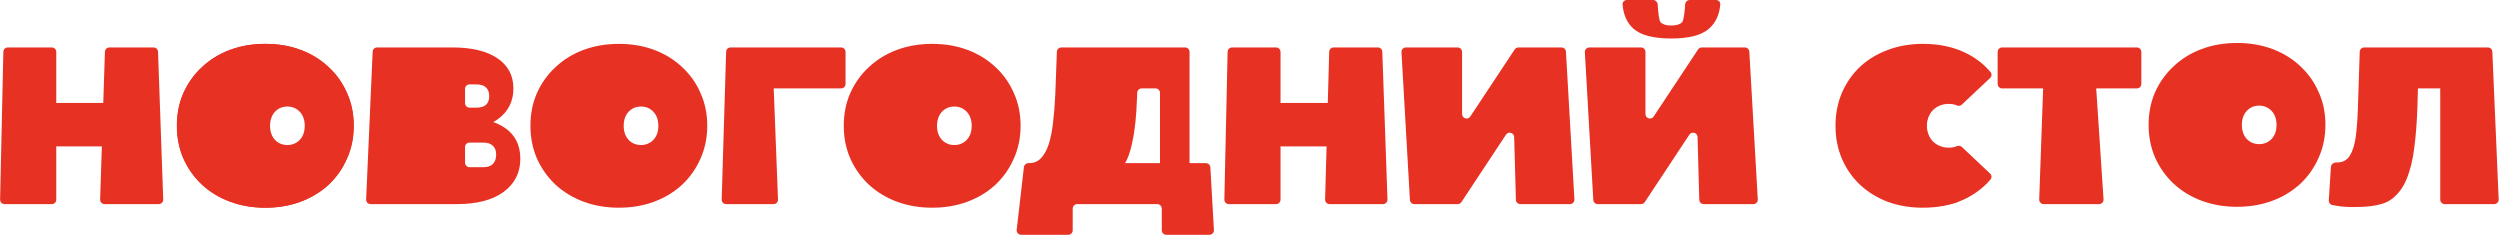
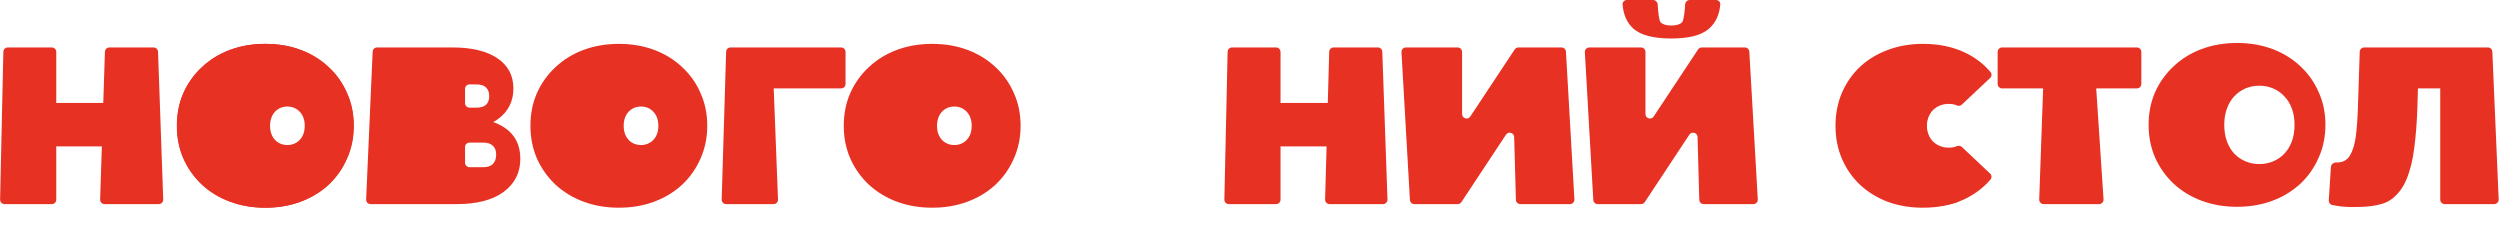
<svg xmlns="http://www.w3.org/2000/svg" width="1117" height="105" viewBox="0 0 1117 105" fill="none">
  <path d="M46.88 23.135C46.915 22.056 47.8 21.2 48.879 21.2H68.612C69.689 21.2 70.573 22.053 70.611 23.13L72.927 89.13C72.967 90.261 72.061 91.2 70.929 91.2H46.741C45.611 91.2 44.706 90.265 44.742 89.135L46.88 23.135ZM25.143 89.2C25.143 90.305 24.247 91.2 23.143 91.2H2.045C0.923 91.2 0.02 90.278 0.045 89.156L1.5 23.156C1.524 22.069 2.412 21.2 3.499 21.2H23.143C24.247 21.2 25.143 22.095 25.143 23.2V89.2ZM48.543 63.4C48.543 64.505 47.648 65.4 46.543 65.4H25.543C24.438 65.4 23.543 64.505 23.543 63.4V48C23.543 46.895 24.438 46 25.543 46H46.543C47.648 46 48.543 46.895 48.543 48V63.4Z" fill="#E63123" />
  <path d="M118.588 92.8C112.922 92.8 107.655 91.9 102.788 90.1C97.988 88.3 93.822 85.767 90.288 82.5C86.755 79.167 83.988 75.267 81.988 70.8C80.055 66.333 79.088 61.467 79.088 56.2C79.088 50.867 80.055 46 81.988 41.6C83.988 37.133 86.755 33.267 90.288 30C93.822 26.667 97.988 24.1 102.788 22.3C107.655 20.5 112.922 19.6 118.588 19.6C124.322 19.6 129.588 20.5 134.388 22.3C139.188 24.1 143.355 26.667 146.888 30C150.422 33.267 153.155 37.133 155.088 41.6C157.088 46 158.088 50.867 158.088 56.2C158.088 61.467 157.088 66.333 155.088 70.8C153.155 75.267 150.422 79.167 146.888 82.5C143.355 85.767 139.188 88.3 134.388 90.1C129.588 91.9 124.322 92.8 118.588 92.8ZM128.588 73.7C130.788 73.7 132.822 73.3 134.688 72.5C136.622 71.7 138.288 70.567 139.688 69.1C141.155 67.567 142.288 65.733 143.088 63.6C143.888 61.4 144.288 58.933 144.288 56.2C144.288 53.467 143.888 51.033 143.088 48.9C142.288 46.7 141.155 44.867 139.688 43.4C138.288 41.867 136.622 40.7 134.688 39.9C132.822 39.1 130.788 38.7 128.588 38.7C126.388 38.7 124.322 39.1 122.388 39.9C120.522 40.7 118.855 41.867 117.388 43.4C115.988 44.867 114.888 46.7 114.088 48.9C113.288 51.033 112.888 53.467 112.888 56.2C112.888 58.933 113.288 61.4 114.088 63.6C114.888 65.733 115.988 67.567 117.388 69.1C118.855 70.567 120.522 71.7 122.388 72.5C124.322 73.3 126.388 73.7 128.588 73.7Z" fill="#E63123" />
  <path d="M165.59 91.2C164.451 91.2 163.542 90.25 163.592 89.112L166.498 23.112C166.545 22.043 167.426 21.2 168.496 21.2H202.082C210.749 21.2 217.449 22.8 222.182 26C226.982 29.2 229.382 33.7 229.382 39.5C229.382 45.167 227.182 49.667 222.782 53C218.962 55.836 213.986 57.441 207.855 57.815C206.464 57.9 205.496 56.512 205.98 55.205L206.499 53.805C206.789 53.021 207.538 52.496 208.374 52.517C215.648 52.691 221.417 54.252 225.682 57.2C230.215 60.333 232.482 64.9 232.482 70.9C232.482 77.1 230.015 82.033 225.082 85.7C220.149 89.367 213.115 91.2 203.982 91.2H165.59ZM207.782 72.7C207.782 73.805 208.677 74.7 209.782 74.7H215.882C217.815 74.7 219.249 74.233 220.182 73.3C221.182 72.3 221.682 70.9 221.682 69.1C221.682 67.3 221.182 65.967 220.182 65.1C219.249 64.167 217.815 63.7 215.882 63.7H209.782C208.677 63.7 207.782 64.595 207.782 65.7V72.7ZM207.782 46.1C207.782 47.205 208.677 48.1 209.782 48.1H212.782C214.782 48.1 216.249 47.667 217.182 46.8C218.115 45.933 218.582 44.667 218.582 43C218.582 41.267 218.115 39.967 217.182 39.1C216.249 38.167 214.782 37.7 212.782 37.7H209.782C208.677 37.7 207.782 38.595 207.782 39.7V46.1Z" fill="#E63123" />
  <path d="M324.447 91.2C323.318 91.2 322.414 90.267 322.448 89.14L324.434 23.14C324.466 22.059 325.352 21.2 326.433 21.2H375.792C376.897 21.2 377.792 22.095 377.792 23.2V37.5C377.792 38.605 376.897 39.5 375.792 39.5H344.528C343.665 39.5 343.124 38.568 343.551 37.818C344.111 36.836 345.608 37.202 345.652 38.332L347.612 89.123C347.656 90.257 346.748 91.2 345.614 91.2H324.447Z" fill="#E63123" />
-   <path d="M520.287 81.2C519.183 81.2 518.287 80.305 518.287 79.2V41.5C518.287 40.395 517.392 39.5 516.287 39.5H510.109C509.036 39.5 508.154 40.347 508.111 41.42L507.987 44.5C507.854 48.167 507.621 51.6 507.288 54.8C506.954 58 506.488 60.933 505.888 63.6C505.354 66.267 504.654 68.633 503.788 70.7C503.067 72.362 502.209 73.795 501.212 74.996C500.831 75.455 500.243 75.676 499.649 75.636L459.688 72.9C461.888 72.9 463.687 72.167 465.087 70.7C466.554 69.167 467.721 67.067 468.587 64.4C469.454 61.667 470.087 58.467 470.487 54.8C470.954 51.067 471.287 46.967 471.487 42.5L472.215 23.125C472.256 22.05 473.138 21.2 474.214 21.2H529.487C530.592 21.2 531.487 22.095 531.487 23.2V79.2C531.487 80.305 530.592 81.2 529.487 81.2H520.287ZM456.244 104.9C455.048 104.9 454.12 103.858 454.257 102.671L457.483 74.671C457.6 73.662 458.454 72.9 459.47 72.9H538.798C539.858 72.9 540.734 73.728 540.794 74.787L542.38 102.787C542.445 103.934 541.533 104.9 540.384 104.9H521.088C519.983 104.9 519.088 104.005 519.088 102.9V93.2C519.088 92.095 518.192 91.2 517.088 91.2H481.288C480.183 91.2 479.288 92.095 479.288 93.2V102.9C479.288 104.005 478.392 104.9 477.288 104.9H456.244Z" fill="#E63123" />
  <path d="M631.948 91.2C630.887 91.2 630.011 90.373 629.951 89.314L626.179 23.314C626.114 22.166 627.027 21.2 628.176 21.2H651.259C652.363 21.2 653.259 22.095 653.259 23.2V50.956C653.259 52.938 655.832 53.713 656.926 52.06L676.765 22.096C677.136 21.536 677.762 21.2 678.433 21.2H697.67C698.73 21.2 699.606 22.027 699.667 23.086L703.445 89.086C703.511 90.233 702.598 91.2 701.449 91.2H679.304C678.221 91.2 677.335 90.338 677.305 89.255L676.533 61.231C676.479 59.278 673.943 58.553 672.865 60.183L652.952 90.303C652.581 90.863 651.955 91.2 651.283 91.2H631.948Z" fill="#E63123" />
  <path d="M713.881 91.2C712.821 91.2 711.945 90.373 711.884 89.314L708.113 23.314C708.047 22.166 708.96 21.2 710.11 21.2H733.192C734.297 21.2 735.192 22.095 735.192 23.2V50.956C735.192 52.938 737.766 53.713 738.86 52.06L758.699 22.096C759.069 21.536 759.696 21.2 760.367 21.2H779.603C780.664 21.2 781.54 22.027 781.6 23.086L785.379 89.086C785.445 90.233 784.532 91.2 783.382 91.2H761.238C760.155 91.2 759.268 90.338 759.239 89.255L758.467 61.231C758.413 59.278 755.877 58.553 754.799 60.183L734.885 90.303C734.515 90.863 733.888 91.2 733.217 91.2H713.881ZM746.692 17.2C738.759 17.2 733.126 15.733 729.792 12.8C726.93 10.172 725.322 6.571 724.967 1.998C724.882 0.897 725.788 0 726.892 0H738.592C739.697 0 740.598 0.895 740.656 1.998C740.805 4.858 741.217 9.069 741.892 9.9C742.826 10.9 744.426 11.4 746.692 11.4C749.026 11.4 750.659 10.9 751.592 9.9C752.319 9.069 752.763 4.858 752.924 1.998C752.986 0.895 753.888 0 754.992 0H766.692C767.797 0 768.703 0.897 768.614 1.998C768.245 6.571 766.571 10.172 763.592 12.8C760.259 15.733 754.626 17.2 746.692 17.2Z" fill="#E63123" />
  <path d="M859.106 92.8C853.506 92.8 848.306 91.933 843.506 90.2C838.773 88.4 834.64 85.867 831.106 82.6C827.64 79.333 824.94 75.467 823.006 71C821.073 66.533 820.106 61.6 820.106 56.2C820.106 50.8 821.073 45.867 823.006 41.4C824.94 36.933 827.64 33.067 831.106 29.8C834.64 26.533 838.773 24.033 843.506 22.3C848.306 20.5 853.506 19.6 859.106 19.6C865.973 19.6 872.04 20.8 877.306 23.2C882.075 25.346 886.097 28.344 889.373 32.195C890.037 32.976 889.939 34.134 889.192 34.837L876.583 46.708C875.731 47.511 874.382 47.407 873.707 46.451C872.166 44.268 870.695 41.999 868.706 40.9C866.24 39.433 863.44 38.7 860.306 38.7C857.84 38.7 855.606 39.1 853.606 39.9C851.606 40.7 849.873 41.867 848.406 43.4C847.006 44.933 845.906 46.8 845.106 49C844.306 51.133 843.906 53.533 843.906 56.2C843.906 58.867 844.306 61.3 845.106 63.5C845.906 65.633 847.006 67.467 848.406 69C849.873 70.533 851.606 71.7 853.606 72.5C855.606 73.3 857.84 73.7 860.306 73.7C863.44 73.7 866.24 73 868.706 71.6C870.696 70.448 872.168 68.144 873.709 65.949C874.381 64.991 875.731 64.888 876.583 65.69L889.183 77.554C889.933 78.26 890.028 79.426 889.355 80.207C886.082 84.001 882.066 86.999 877.306 89.2C872.04 91.6 865.973 92.8 859.106 92.8Z" fill="#E63123" />
  <path d="M913.12 91.2C911.988 91.2 911.082 90.261 911.121 89.13L912.925 37.916C912.972 36.579 914.59 35.942 915.536 36.888C916.5 37.852 915.817 39.5 914.454 39.5H894.548C893.444 39.5 892.548 38.605 892.548 37.5V23.2C892.548 22.095 893.444 21.2 894.548 21.2H954.748C955.853 21.2 956.748 22.095 956.748 23.2V37.5C956.748 38.605 955.853 39.5 954.748 39.5H934.918C933.527 39.5 932.83 37.818 933.814 36.835C934.762 35.886 936.387 36.497 936.475 37.836L939.859 89.068C939.935 90.222 939.02 91.2 937.864 91.2H913.12Z" fill="#E63123" />
  <path d="M1050.4 92.5C1048.93 92.5 1047.36 92.4 1045.7 92.2C1044.52 92.059 1043.29 91.851 1042.02 91.578C1041.07 91.375 1040.44 90.5 1040.5 89.537L1041.45 74.615C1041.53 73.396 1042.67 72.558 1043.89 72.595C1043.99 72.599 1044.1 72.6 1044.2 72.6C1046.8 72.6 1048.73 71.533 1050 69.4C1051.26 67.267 1052.13 64.4 1052.6 60.8C1053.06 57.133 1053.36 53.033 1053.5 48.5L1054.33 23.134C1054.37 22.056 1055.25 21.2 1056.33 21.2H1111.58C1112.65 21.2 1113.53 22.044 1113.58 23.114L1116.41 89.114C1116.45 90.251 1115.55 91.2 1114.41 91.2H1092.3C1091.19 91.2 1090.3 90.305 1090.3 89.2V38.021C1090.3 36.711 1091.87 36.047 1092.81 36.965C1093.76 37.892 1093.1 39.5 1091.77 39.5H1078.97C1077.77 39.5 1077.12 38.084 1077.91 37.175C1078.78 36.178 1080.42 36.818 1080.38 38.137L1080.1 47.6C1079.9 54.333 1079.43 60.467 1078.7 66C1078.03 71.467 1076.86 76.2 1075.2 80.2C1073.53 84.133 1071.16 87.167 1068.1 89.3C1063.5 92.5 1055.2 92.5 1050.4 92.5Z" fill="#E63123" />
  <path d="M593.889 23.144C593.919 22.061 594.805 21.199 595.888 21.199H615.612C616.689 21.199 617.573 22.052 617.611 23.129L619.927 89.129C619.967 90.26 619.061 91.199 617.929 91.199H594.056C592.93 91.199 592.026 90.27 592.057 89.144L593.889 23.144ZM572.143 89.199C572.143 90.304 571.248 91.199 570.143 91.199H549.045C547.923 91.199 547.02 90.277 547.045 89.155L548.5 23.155C548.524 22.068 549.412 21.199 550.499 21.199H570.143C571.248 21.199 572.143 22.095 572.143 23.199V89.199ZM595.543 63.399C595.543 64.504 594.648 65.399 593.543 65.399H572.543C571.438 65.399 570.543 64.504 570.543 63.399V47.999C570.543 46.895 571.438 45.999 572.543 45.999H593.543C594.648 45.999 595.543 46.895 595.543 47.999V63.399Z" fill="#E63123" />
  <path d="M416.5 92.802C410.833 92.802 405.567 91.902 400.7 90.102C395.9 88.302 391.733 85.768 388.2 82.502C384.667 79.168 381.9 75.268 379.9 70.802C377.967 66.335 377 61.468 377 56.202C377 50.868 377.967 46.002 379.9 41.602C381.9 37.135 384.667 33.268 388.2 30.002C391.733 26.668 395.9 24.102 400.7 22.302C405.567 20.502 410.833 19.602 416.5 19.602C422.233 19.602 427.5 20.502 432.3 22.302C437.1 24.102 441.267 26.668 444.8 30.002C448.333 33.268 451.067 37.135 453 41.602C455 46.002 456 50.868 456 56.202C456 61.468 455 66.335 453 70.802C451.067 75.268 448.333 79.168 444.8 82.502C441.267 85.768 437.1 88.302 432.3 90.102C427.5 91.902 422.233 92.802 416.5 92.802ZM426.5 73.702C428.7 73.702 430.733 73.302 432.6 72.502C434.533 71.702 436.2 70.568 437.6 69.102C439.067 67.568 440.2 65.735 441 63.602C441.8 61.402 442.2 58.935 442.2 56.202C442.2 53.468 441.8 51.035 441 48.902C440.2 46.702 439.067 44.868 437.6 43.402C436.2 41.868 434.533 40.702 432.6 39.902C430.733 39.102 428.7 38.702 426.5 38.702C424.3 38.702 422.233 39.102 420.3 39.902C418.433 40.702 416.767 41.868 415.3 43.402C413.9 44.868 412.8 46.702 412 48.902C411.2 51.035 410.8 53.468 410.8 56.202C410.8 58.935 411.2 61.402 412 63.602C412.8 65.735 413.9 67.568 415.3 69.102C416.767 70.568 418.433 71.702 420.3 72.502C422.233 73.302 424.3 73.702 426.5 73.702Z" fill="#E63123" />
  <path d="M426.41 74.199C423.613 74.199 421.013 73.757 418.61 72.871C416.241 71.986 414.184 70.74 412.439 69.134C410.695 67.494 409.329 65.576 408.342 63.38C407.387 61.183 406.91 58.789 406.91 56.199C406.91 53.576 407.387 51.183 408.342 49.019C409.329 46.822 410.695 44.92 412.439 43.314C414.184 41.675 416.241 40.412 418.61 39.527C421.013 38.642 423.613 38.199 426.41 38.199C429.241 38.199 431.841 38.642 434.21 39.527C436.58 40.412 438.637 41.675 440.381 43.314C442.125 44.92 443.475 46.822 444.429 49.019C445.416 51.183 445.91 53.576 445.91 56.199C445.91 58.789 445.416 61.183 444.429 63.38C443.475 65.576 442.125 67.494 440.381 69.134C438.637 70.74 436.58 71.986 434.21 72.871C431.841 73.757 429.241 74.199 426.41 74.199ZM426.41 64.806C427.496 64.806 428.5 64.609 429.422 64.216C430.376 63.822 431.199 63.265 431.89 62.544C432.614 61.789 433.173 60.888 433.568 59.839C433.963 58.757 434.161 57.544 434.161 56.199C434.161 54.855 433.963 53.658 433.568 52.609C433.173 51.527 432.614 50.625 431.89 49.904C431.199 49.15 430.376 48.576 429.422 48.183C428.5 47.789 427.496 47.593 426.41 47.593C425.324 47.593 424.304 47.789 423.349 48.183C422.428 48.576 421.605 49.15 420.881 49.904C420.19 50.625 419.647 51.527 419.252 52.609C418.857 53.658 418.66 54.855 418.66 56.199C418.66 57.544 418.857 58.757 419.252 59.839C419.647 60.888 420.19 61.789 420.881 62.544C421.605 63.265 422.428 63.822 423.349 64.216C424.304 64.609 425.324 64.806 426.41 64.806Z" fill="#E63123" />
  <path d="M999.5 92.399C993.833 92.399 988.567 91.499 983.7 89.699C978.9 87.899 974.733 85.366 971.2 82.099C967.667 78.766 964.9 74.866 962.9 70.399C960.967 65.933 960 61.066 960 55.799C960 50.466 960.967 45.599 962.9 41.199C964.9 36.733 967.667 32.866 971.2 29.599C974.733 26.266 978.9 23.699 983.7 21.899C988.567 20.099 993.833 19.199 999.5 19.199C1005.23 19.199 1010.5 20.099 1015.3 21.899C1020.1 23.699 1024.27 26.266 1027.8 29.599C1031.33 32.866 1034.07 36.733 1036 41.199C1038 45.599 1039 50.466 1039 55.799C1039 61.066 1038 65.933 1036 70.399C1034.07 74.866 1031.33 78.766 1027.8 82.099C1024.27 85.366 1020.1 87.899 1015.3 89.699C1010.5 91.499 1005.23 92.399 999.5 92.399ZM1009.5 73.299C1011.7 73.299 1013.73 72.899 1015.6 72.099C1017.53 71.299 1019.2 70.166 1020.6 68.699C1022.07 67.166 1023.2 65.333 1024 63.199C1024.8 60.999 1025.2 58.533 1025.2 55.799C1025.2 53.066 1024.8 50.633 1024 48.499C1023.2 46.299 1022.07 44.466 1020.6 42.999C1019.2 41.466 1017.53 40.299 1015.6 39.499C1013.73 38.699 1011.7 38.299 1009.5 38.299C1007.3 38.299 1005.23 38.699 1003.3 39.499C1001.43 40.299 999.767 41.466 998.3 42.999C996.9 44.466 995.8 46.299 995 48.499C994.2 50.633 993.8 53.066 993.8 55.799C993.8 58.533 994.2 60.999 995 63.199C995.8 65.333 996.9 67.166 998.3 68.699C999.767 70.166 1001.43 71.299 1003.3 72.099C1005.23 72.899 1007.3 73.299 1009.5 73.299Z" fill="#E63123" />
-   <path d="M1009.41 73.797C1006.61 73.797 1004.01 73.354 1001.61 72.469C999.241 71.584 997.184 70.338 995.439 68.731C993.695 67.092 992.329 65.174 991.342 62.977C990.387 60.781 989.91 58.387 989.91 55.797C989.91 53.174 990.387 50.781 991.342 48.617C992.329 46.42 993.695 44.518 995.439 42.912C997.184 41.272 999.241 40.01 1001.61 39.125C1004.01 38.239 1006.61 37.797 1009.41 37.797C1012.24 37.797 1014.84 38.239 1017.21 39.125C1019.58 40.01 1021.64 41.272 1023.38 42.912C1025.13 44.518 1026.47 46.42 1027.43 48.617C1028.42 50.781 1028.91 53.174 1028.91 55.797C1028.91 58.387 1028.42 60.781 1027.43 62.977C1026.47 65.174 1025.13 67.092 1023.38 68.731C1021.64 70.338 1019.58 71.584 1017.21 72.469C1014.84 73.354 1012.24 73.797 1009.41 73.797ZM1009.41 64.403C1010.5 64.403 1011.5 64.207 1012.42 63.813C1013.38 63.42 1014.2 62.862 1014.89 62.141C1015.61 61.387 1016.17 60.485 1016.57 59.436C1016.96 58.354 1017.16 57.141 1017.16 55.797C1017.16 54.453 1016.96 53.256 1016.57 52.207C1016.17 51.125 1015.61 50.223 1014.89 49.502C1014.2 48.748 1013.38 48.174 1012.42 47.781C1011.5 47.387 1010.5 47.19 1009.41 47.19C1008.32 47.19 1007.3 47.387 1006.35 47.781C1005.43 48.174 1004.61 48.748 1003.88 49.502C1003.19 50.223 1002.65 51.125 1002.25 52.207C1001.86 53.256 1001.66 54.453 1001.66 55.797C1001.66 57.141 1001.86 58.354 1002.25 59.436C1002.65 60.485 1003.19 61.387 1003.88 62.141C1004.61 62.862 1005.43 63.42 1006.35 63.813C1007.3 64.207 1008.32 64.403 1009.41 64.403Z" fill="#E63123" />
  <path d="M854.8 55.799C854.8 58.533 855.2 60.999 856 63.199C856.8 65.333 857.9 67.166 859.3 68.699C860.767 70.166 862.433 71.299 864.3 72.099C866.233 72.899 868.3 73.299 870.5 73.299C870.509 73.299 870.518 73.299 870.527 73.299C871.555 73.298 872.495 73.969 872.706 74.974L875.475 88.169C875.68 89.145 875.136 90.128 874.184 90.425C869.964 91.741 865.402 92.399 860.5 92.399C854.833 92.399 849.567 91.499 844.7 89.699C839.9 87.899 835.733 85.366 832.2 82.099C828.667 78.766 825.9 74.866 823.9 70.399C821.967 65.933 821 61.066 821 55.799C821 50.466 821.967 45.599 823.9 41.199C825.9 36.733 828.667 32.866 832.2 29.599C835.733 26.266 839.9 24.699 844.7 22.899C849.567 21.099 854.833 20.199 860.5 20.199C864.291 20.199 867.878 20.593 871.262 21.38C872.202 21.599 872.815 22.488 872.731 23.449L871.516 37.392C871.471 37.912 871.022 38.299 870.5 38.299C868.3 38.299 866.233 38.699 864.3 39.499C862.433 40.299 860.767 41.466 859.3 42.999C857.9 44.466 856.8 46.299 856 48.499C855.2 50.633 854.8 53.066 854.8 55.799Z" fill="#E63123" />
  <path d="M863.699 63.277C864.617 64.139 865.659 64.804 866.826 65.274C868.036 65.744 869.328 65.979 870.704 65.979C872.08 65.979 873.352 65.744 874.519 65.274C874.711 65.2 874.931 65.27 875.036 65.447L880.775 75.085C880.892 75.282 880.802 75.537 880.586 75.613C877.584 76.671 874.29 77.199 870.704 77.199C867.16 77.199 863.866 76.671 860.822 75.613C857.82 74.556 855.214 73.068 853.005 71.149C850.795 69.191 849.065 66.9 847.814 64.276C846.605 61.652 846 58.793 846 55.699C846 52.566 846.605 49.707 847.814 47.123C849.065 44.499 850.795 42.227 853.005 40.309C855.214 38.35 857.82 36.843 860.822 35.785C863.866 34.728 867.16 34.199 870.704 34.199C874.29 34.199 877.584 34.728 880.586 35.785C880.615 35.796 880.627 35.831 880.609 35.858L874.645 44.645C874.15 45.373 873.238 45.673 872.367 45.541C871.831 45.46 871.276 45.419 870.704 45.419C869.328 45.419 868.036 45.654 866.826 46.124C865.659 46.594 864.617 47.279 863.699 48.18C862.824 49.042 862.136 50.119 861.635 51.411C861.135 52.664 860.885 54.094 860.885 55.699C860.885 57.305 861.135 58.754 861.635 60.046C862.136 61.299 862.824 62.376 863.699 63.277Z" fill="#E63123" />
  <path d="M863.699 49.121C864.617 48.26 865.659 47.594 866.826 47.124C868.036 46.654 869.328 46.419 870.704 46.419C872.08 46.419 873.352 46.654 874.519 47.124C874.711 47.199 874.931 47.128 875.036 46.951L880.775 37.313C880.892 37.117 880.802 36.861 880.586 36.785C877.584 35.728 874.29 35.199 870.704 35.199C867.16 35.199 863.866 35.728 860.822 36.785C857.82 37.843 855.214 39.331 853.005 41.25C850.795 43.208 849.065 45.499 847.814 48.123C846.605 50.747 846 53.605 846 56.699C846 59.832 846.605 62.691 847.814 65.276C849.065 67.9 850.795 70.171 853.005 72.09C855.214 74.048 857.82 75.556 860.822 76.613C863.866 77.671 867.16 78.199 870.704 78.199C874.29 78.199 877.584 77.671 880.586 76.613C880.615 76.603 880.627 76.567 880.609 76.541L874.645 67.754C874.15 67.025 873.238 66.725 872.367 66.857C871.831 66.939 871.276 66.979 870.704 66.979C869.328 66.979 868.036 66.744 866.826 66.274C865.659 65.804 864.617 65.119 863.699 64.218C862.824 63.357 862.136 62.28 861.635 60.987C861.135 59.734 860.885 58.305 860.885 56.699C860.885 55.094 861.135 53.645 861.635 52.352C862.136 51.099 862.824 50.022 863.699 49.121Z" fill="#E63123" />
  <path d="M276.5 92.802C270.833 92.802 265.567 91.902 260.7 90.102C255.9 88.302 251.733 85.768 248.2 82.502C244.667 79.168 241.9 75.268 239.9 70.802C237.967 66.335 237 61.468 237 56.202C237 50.868 237.967 46.002 239.9 41.602C241.9 37.135 244.667 33.268 248.2 30.002C251.733 26.668 255.9 24.102 260.7 22.302C265.567 20.502 270.833 19.602 276.5 19.602C282.233 19.602 287.5 20.502 292.3 22.302C297.1 24.102 301.267 26.668 304.8 30.002C308.333 33.268 311.067 37.135 313 41.602C315 46.002 316 50.868 316 56.202C316 61.468 315 66.335 313 70.802C311.067 75.268 308.333 79.168 304.8 82.502C301.267 85.768 297.1 88.302 292.3 90.102C287.5 91.902 282.233 92.802 276.5 92.802ZM286.5 73.702C288.7 73.702 290.733 73.302 292.6 72.502C294.533 71.702 296.2 70.568 297.6 69.102C299.067 67.568 300.2 65.735 301 63.602C301.8 61.402 302.2 58.935 302.2 56.202C302.2 53.468 301.8 51.035 301 48.902C300.2 46.702 299.067 44.868 297.6 43.402C296.2 41.868 294.533 40.702 292.6 39.902C290.733 39.102 288.7 38.702 286.5 38.702C284.3 38.702 282.233 39.102 280.3 39.902C278.433 40.702 276.767 41.868 275.3 43.402C273.9 44.868 272.8 46.702 272 48.902C271.2 51.035 270.8 53.468 270.8 56.202C270.8 58.935 271.2 61.402 272 63.602C272.8 65.735 273.9 67.568 275.3 69.102C276.767 70.568 278.433 71.702 280.3 72.502C282.233 73.302 284.3 73.702 286.5 73.702Z" fill="#E63123" />
  <path d="M286.41 74.199C283.613 74.199 281.013 73.757 278.61 72.871C276.241 71.986 274.184 70.74 272.439 69.134C270.695 67.494 269.329 65.576 268.342 63.38C267.387 61.183 266.91 58.789 266.91 56.199C266.91 53.576 267.387 51.183 268.342 49.019C269.329 46.822 270.695 44.92 272.439 43.314C274.184 41.675 276.241 40.412 278.61 39.527C281.013 38.642 283.613 38.199 286.41 38.199C289.241 38.199 291.841 38.642 294.21 39.527C296.58 40.412 298.637 41.675 300.381 43.314C302.125 44.92 303.475 46.822 304.429 49.019C305.416 51.183 305.91 53.576 305.91 56.199C305.91 58.789 305.416 61.183 304.429 63.38C303.475 65.576 302.125 67.494 300.381 69.134C298.637 70.74 296.58 71.986 294.21 72.871C291.841 73.757 289.241 74.199 286.41 74.199ZM286.41 64.806C287.496 64.806 288.5 64.609 289.422 64.216C290.376 63.822 291.199 63.265 291.89 62.544C292.614 61.789 293.173 60.888 293.568 59.839C293.963 58.757 294.161 57.544 294.161 56.199C294.161 54.855 293.963 53.658 293.568 52.609C293.173 51.527 292.614 50.625 291.89 49.904C291.199 49.15 290.376 48.576 289.422 48.183C288.5 47.789 287.496 47.593 286.41 47.593C285.324 47.593 284.304 47.789 283.349 48.183C282.428 48.576 281.605 49.15 280.881 49.904C280.19 50.625 279.647 51.527 279.252 52.609C278.857 53.658 278.66 54.855 278.66 56.199C278.66 57.544 278.857 58.757 279.252 59.839C279.647 60.888 280.19 61.789 280.881 62.544C281.605 63.265 282.428 63.822 283.349 64.216C284.304 64.609 285.324 64.806 286.41 64.806Z" fill="#E63123" />
  <path d="M118.5 92.802C112.833 92.802 107.567 91.902 102.7 90.102C97.9 88.302 93.733 85.768 90.2 82.502C86.667 79.168 83.9 75.268 81.9 70.802C79.967 66.335 79 61.468 79 56.202C79 50.868 79.967 46.002 81.9 41.602C83.9 37.135 86.667 33.268 90.2 30.002C93.733 26.668 97.9 24.102 102.7 22.302C107.567 20.502 112.833 19.602 118.5 19.602C124.233 19.602 129.5 20.502 134.3 22.302C139.1 24.102 143.267 26.668 146.8 30.002C150.333 33.268 153.067 37.135 155 41.602C157 46.002 158 50.868 158 56.202C158 61.468 157 66.335 155 70.802C153.067 75.268 150.333 79.168 146.8 82.502C143.267 85.768 139.1 88.302 134.3 90.102C129.5 91.902 124.233 92.802 118.5 92.802ZM128.5 73.702C130.7 73.702 132.733 73.302 134.6 72.502C136.533 71.702 138.2 70.568 139.6 69.102C141.067 67.568 142.2 65.735 143 63.602C143.8 61.402 144.2 58.935 144.2 56.202C144.2 53.468 143.8 51.035 143 48.902C142.2 46.702 141.067 44.868 139.6 43.402C138.2 41.868 136.533 40.702 134.6 39.902C132.733 39.102 130.7 38.702 128.5 38.702C126.3 38.702 124.233 39.102 122.3 39.902C120.433 40.702 118.767 41.868 117.3 43.402C115.9 44.868 114.8 46.702 114 48.902C113.2 51.035 112.8 53.468 112.8 56.202C112.8 58.935 113.2 61.402 114 63.602C114.8 65.735 115.9 67.568 117.3 69.102C118.767 70.568 120.433 71.702 122.3 72.502C124.233 73.302 126.3 73.702 128.5 73.702Z" fill="#E63123" />
  <path d="M128.41 74.199C125.613 74.199 123.013 73.757 120.61 72.871C118.241 71.986 116.184 70.74 114.439 69.134C112.695 67.494 111.329 65.576 110.342 63.38C109.387 61.183 108.91 58.789 108.91 56.199C108.91 53.576 109.387 51.183 110.342 49.019C111.329 46.822 112.695 44.92 114.439 43.314C116.184 41.675 118.241 40.412 120.61 39.527C123.013 38.642 125.613 38.199 128.41 38.199C131.241 38.199 133.841 38.642 136.21 39.527C138.58 40.412 140.637 41.675 142.381 43.314C144.125 44.92 145.475 46.822 146.429 49.019C147.416 51.183 147.91 53.576 147.91 56.199C147.91 58.789 147.416 61.183 146.429 63.38C145.475 65.576 144.125 67.494 142.381 69.134C140.637 70.74 138.58 71.986 136.21 72.871C133.841 73.757 131.241 74.199 128.41 74.199ZM128.41 64.806C129.496 64.806 130.5 64.609 131.422 64.216C132.376 63.822 133.199 63.265 133.89 62.544C134.614 61.789 135.173 60.888 135.568 59.839C135.963 58.757 136.161 57.544 136.161 56.199C136.161 54.855 135.963 53.658 135.568 52.609C135.173 51.527 134.614 50.625 133.89 49.904C133.199 49.15 132.376 48.576 131.422 48.183C130.5 47.789 129.496 47.593 128.41 47.593C127.324 47.593 126.304 47.789 125.349 48.183C124.428 48.576 123.605 49.15 122.881 49.904C122.19 50.625 121.647 51.527 121.252 52.609C120.857 53.658 120.66 54.855 120.66 56.199C120.66 57.544 120.857 58.757 121.252 59.839C121.647 60.888 122.19 61.789 122.881 62.544C123.605 63.265 124.428 63.822 125.349 64.216C126.304 64.609 127.324 64.806 128.41 64.806Z" fill="#E63123" />
</svg>